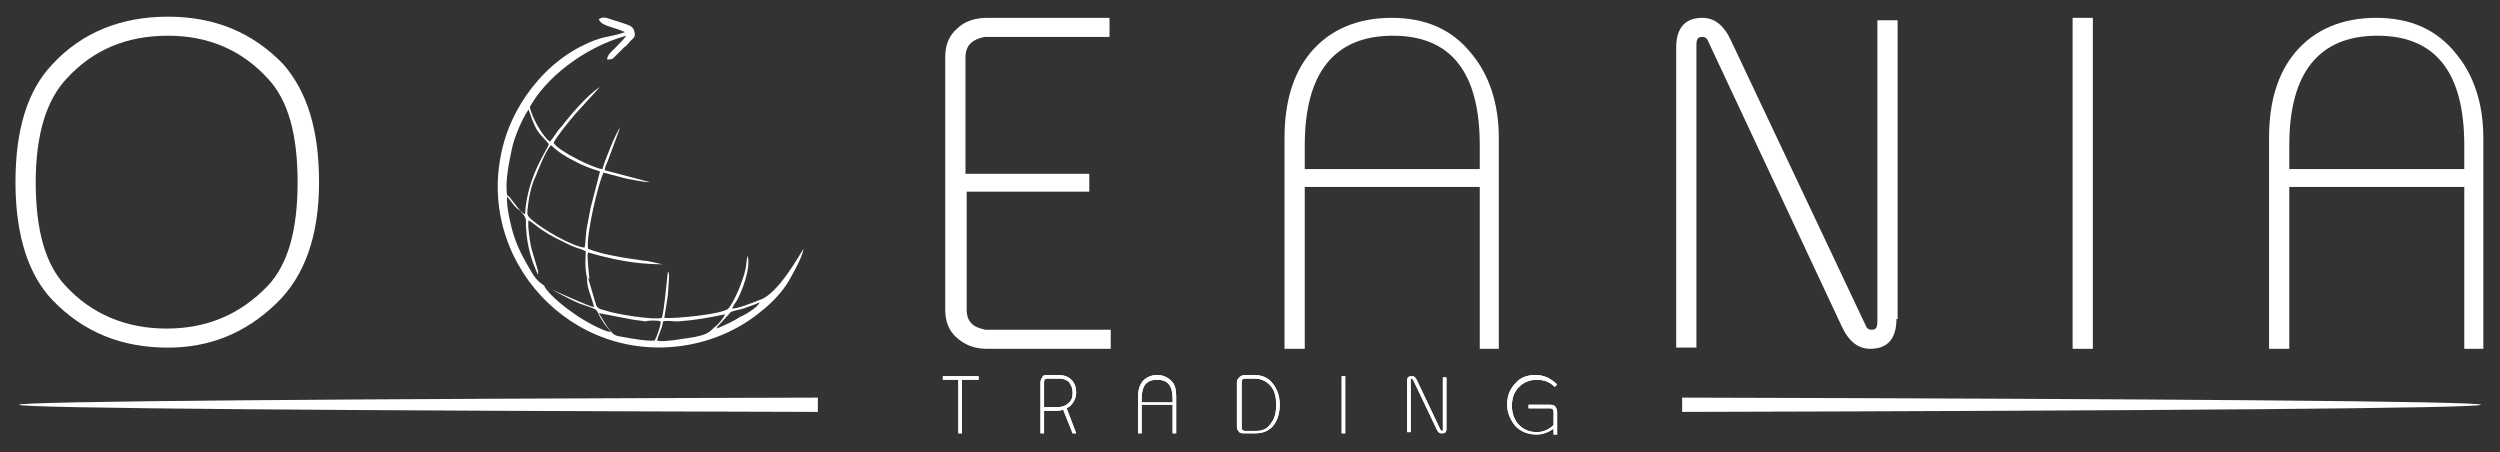
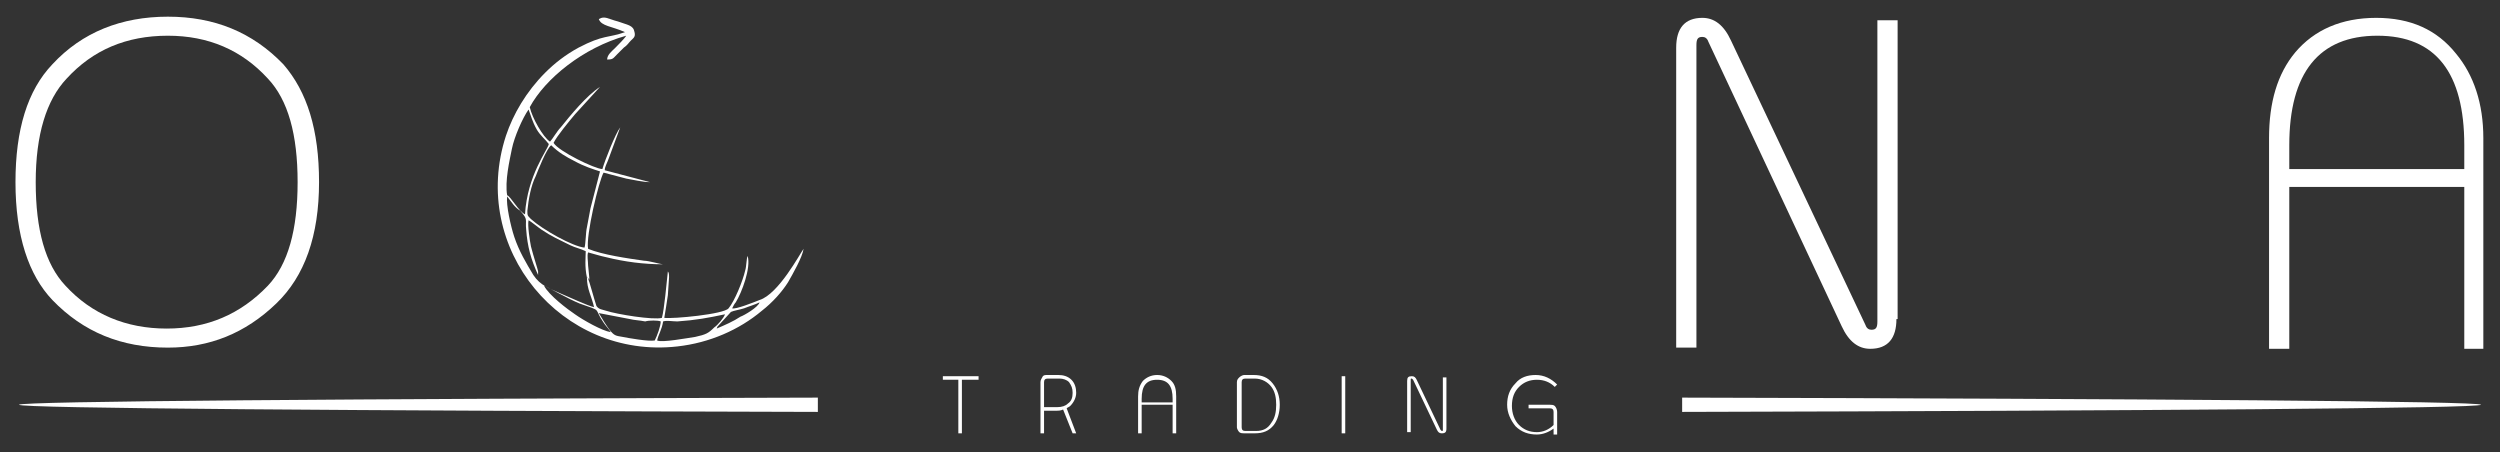
<svg xmlns="http://www.w3.org/2000/svg" version="1.1" id="Layer_1" x="0px" y="0px" viewBox="0 0 210 38" style="enable-background:new 0 0 210 38;" xml:space="preserve">
  <rect x="0" y="0" width="210" height="38" fill="#333333" stroke="none" />
  <style type="text/css">
	.st0{fill:#FFFFFF;}
	.st1{fill-rule:evenodd;clip-rule:evenodd;fill:#FFFFFF;}
</style>
  <g>
    <path class="st0" d="M207,14.2v-2c0-6.1-2.4-9.2-7.3-9.2c-4.9,0-7.4,3.1-7.4,9.2v2H207z M208.7,29.3H207V15.7h-14.7v13.6h-1.7V11.6   c0-3,0.7-5.4,2.2-7.2c1.6-1.9,3.9-2.9,6.8-2.9c2.9,0,5.1,1,6.7,3c1.5,1.8,2.3,4.2,2.3,7.1V29.3z" />
-     <rect x="174.1" y="1.5" class="st0" width="1.7" height="27.8" />
    <path class="st0" d="M159.3,26.8c0,1.6-0.7,2.5-2.2,2.5c-1,0-1.8-0.6-2.4-1.9L143.5,3.5c-0.1-0.3-0.3-0.4-0.5-0.4   c-0.4,0-0.5,0.2-0.5,0.7v25.4h-1.7V4c0-1.6,0.7-2.5,2.2-2.5c1,0,1.8,0.6,2.4,1.9l11.3,23.9c0.1,0.3,0.3,0.4,0.5,0.4   c0.4,0,0.5-0.2,0.5-0.7V1.7h1.7V26.8z" />
-     <path class="st0" d="M124.3,14.2v-2c0-6.1-2.4-9.2-7.3-9.2c-4.9,0-7.4,3.1-7.4,9.2v2H124.3z M126,29.3h-1.7V15.7h-14.7v13.6h-1.7   V11.6c0-3,0.7-5.4,2.2-7.2c1.6-1.9,3.9-2.9,6.8-2.9c2.9,0,5.1,1,6.7,3c1.5,1.8,2.3,4.2,2.3,7.1V29.3z" />
    <path class="st0" d="M25,15.3c0-4-0.8-6.9-2.5-8.7C20.3,4.2,17.5,3,14.1,3c-3.5,0-6.3,1.2-8.5,3.6C3.9,8.4,3,11.3,3,15.3   c0,4,0.8,6.9,2.5,8.7c2.2,2.4,5.1,3.6,8.5,3.6c3.4,0,6.2-1.2,8.5-3.6C24.2,22.2,25,19.3,25,15.3 M26.8,15.3c0,4.5-1.2,7.9-3.6,10.2   c-2.6,2.5-5.6,3.7-9.1,3.7c-3.9,0-7.1-1.3-9.7-4c-2-2.1-3.1-5.4-3.1-9.9c0-4.4,1-7.7,3.1-9.9c2.5-2.7,5.8-4,9.7-4   c3.9,0,7.1,1.3,9.7,4C25.8,7.7,26.8,10.9,26.8,15.3z" />
-     <path class="st0" d="M93.3,29.3H82.9c-1,0-1.8-0.3-2.5-0.9c-0.7-0.6-1-1.4-1-2.4V4.8h0c0-1,0.3-1.8,1-2.4c0.6-0.6,1.5-0.9,2.5-0.9   h10.3v1.6H82.7c-1,0.2-1.6,0.7-1.6,1.7v9.8h10.4v1.5H81.2V26c0,1,0.5,1.5,1.6,1.7h10.5V29.3z" />
    <path class="st1" d="M63.8,25.4c-0.1,0.4-1.3,1.1-1.6,1.2c-0.6,0.4-1.3,0.7-2,1c0.1-0.2,0-0.1,0.1-0.2l1.1-1.2   c0.2-0.1,0.8-0.2,1.1-0.3C63,25.7,63.4,25.6,63.8,25.4 M51.3,27.9c-0.7-0.1-2.3-1-3-1.5c-0.6-0.4-2.2-1.6-2.6-2.4   c0.1,0,2,1.1,3,1.5c2,0.7,1.1,0.3,2,1.6C50.9,27.4,51.2,27.7,51.3,27.9z M60.9,26.4c-0.1,0.3-0.6,0.9-0.9,1.1   c-0.5,0.5-0.7,0.6-1.6,0.8c-0.7,0.1-2.8,0.5-3.2,0.3c0.1-0.5,0.4-0.9,0.5-1.6c0.3-0.1,0.8,0,1.2,0C58.4,26.9,59.5,26.7,60.9,26.4z    M55.5,27c0,0.4-0.3,1.2-0.5,1.6c-0.5,0.1-2.2-0.2-2.7-0.3c-0.6-0.1-0.7-0.1-1.1-0.6c-0.3-0.4-0.6-0.9-0.9-1.4l2.6,0.5   c0.4,0.1,0.8,0.1,1.3,0.2C54.5,26.9,55.3,26.9,55.5,27z M50.4,14.4l-0.8,3.1c-0.1,0.5-0.2,1.1-0.3,1.6c-0.1,0.4-0.1,1.4-0.2,1.7   c-1-0.1-3.5-1.5-4.5-2.4c-0.3-0.3-0.3-0.3-0.3-0.7c0.1-1,0.3-2.1,0.7-2.9c0.2-0.5,0.9-2.3,1.3-2.6c0.6,0.6,1.3,1,1.9,1.3   C49.1,14,49.8,14.2,50.4,14.4z M49.3,23.2l0.1,0.2c0.1,0.2,0.5,1.7,0.7,2.3c0.2,0.3,0.5,0.3,0.8,0.4c0.9,0.3,4,0.8,4.7,0.6   c0.2-0.7,0.4-3,0.5-3.9c0.1,0.1,0.1,0.3,0.1,0.5l-0.1,1.5c-0.1,0.7-0.2,1.3-0.3,1.9c0.7,0.1,5-0.3,5.4-0.8c0.5-0.6,1.2-2.3,1.4-3.2   c0.1-0.3,0.1-1,0.2-1.2c0.3,1-0.5,3.1-1,3.9c-0.1,0.1-0.2,0.3-0.3,0.5c0.3,0.1,1.8-0.5,2.3-0.7c1.6-0.5,3.4-3.9,3.7-4.3   c-0.1,0.7-0.9,2.1-1.3,2.8c-0.5,0.8-1.3,1.7-2.2,2.4c-1.9,1.6-4.4,2.7-7.1,3c-9.7,1.1-17.5-8.2-14.4-17.7c0.6-1.8,1.7-3.7,3.3-5.3   c0.8-0.8,1.7-1.5,2.8-2.1c2.1-1.1,2.5-0.8,3.9-1.3c-1.1-0.5-2-0.5-2.2-1.1c0.5-0.3,0.8,0,1.6,0.2c0.8,0.3,1.3,0.3,1.4,0.9   c0.1,0.4-0.1,0.5-0.3,0.7c-0.2,0.2-0.3,0.4-0.6,0.6c-0.2,0.2-0.4,0.4-0.6,0.6c-0.3,0.3-0.3,0.4-0.8,0.4C51,4.6,51.4,4.3,51.7,4   c0.2-0.2,0.8-0.8,0.9-1C49,4,45.8,6.6,44.5,9c0.2,0.9,1.1,2.5,1.7,2.9c0.2-0.2,0.6-0.9,0.9-1.2c0.8-1,2.2-2.7,3.3-3.4l-2.1,2.3   c-0.5,0.6-1.5,1.8-1.8,2.4c0.4,0.7,3.5,2.2,4.1,2.2c0.2-0.7,1.1-3,1.5-3.5l-1,2.7c-0.1,0.3-0.3,0.6-0.3,0.9l3.8,1   c-0.6,0-1.4-0.2-2-0.3l-1.9-0.5c-0.4,0.7-1.5,5.3-1.3,6.4c1.2,0.5,3.3,0.8,4.7,1c0.4,0,1.4,0.3,1.6,0.3c-1.6,0-3.2-0.2-4.8-0.6   c-0.5-0.1-1.1-0.3-1.5-0.4c-0.1,0.3,0,0.7,0,1.1l0.1,1c0,0.1,0,0.1,0,0.2L49.3,23.2z M42.6,16.5L42.6,16.5   c-0.1,0.7,0.3,2.5,0.6,3.4c0.4,1.2,1,2.2,1.6,3.2c0.6,0.9,1.3,1.1,2.4,1.6c0.5,0.2,2.2,1,2.7,1.1c-0.2-0.9-0.6-1.5-0.6-2.5v0l0,0   l0,0h0l0,0l0,0l0,0l0,0l0,0l0,0l0,0l0,0l0,0v0v0h0l0,0l0,0l0,0h0l0,0l0,0l0,0l0,0v0l0,0l0,0l0,0c-0.2-0.9-0.1-1.7-0.1-2.2   c-0.4-0.2-0.9-0.3-1.3-0.5c-1-0.5-1.5-0.7-2.4-1.3c-0.3-0.2-0.9-0.7-1.1-0.8c-0.1,0.4,0.1,1.7,0.2,2.2c0.2,0.8,0.6,2,0.6,2.1l0,0.3   c-0.6-1.3-0.9-2.4-1-3.8c-0.1-0.9,0.2-0.8-0.5-1.6C43.2,17.4,43,17,42.6,16.5z M44.4,9.2c-0.5,0.7-1.2,2.3-1.4,3.3   c-0.2,1-0.6,2.7-0.4,3.9c0.3,0.1,1,1.4,1.5,1.6c0.2-3.3,1.9-5.4,2-5.9c-0.3-0.4-0.7-0.7-1-1.2C44.7,10.2,44.6,9.7,44.4,9.2z" />
    <path class="st1" d="M68.7,34.6C29.5,34.5,1.6,34.3,1.6,34c0-0.3,27.9-0.5,67.1-0.6V34.6z M141.3,33.4c39.2,0.1,67.1,0.3,67.1,0.6   c0,0.3-27.9,0.5-67.1,0.6V33.4z" />
    <path class="st0" d="M130.8,32.3l-0.2,0.2c-0.4-0.4-0.9-0.6-1.5-0.6c-0.6,0-1.1,0.2-1.5,0.6c-0.4,0.4-0.6,0.9-0.6,1.6   c0,0.6,0.2,1.2,0.6,1.6c0.4,0.4,0.9,0.6,1.5,0.6c0.5,0,1-0.2,1.4-0.6v-1.1c0-0.2-0.1-0.3-0.3-0.3h-1.8V34h1.8c0.1,0,0.3,0,0.4,0.1   c0.1,0.1,0.2,0.3,0.2,0.5v1.9h-0.3V36c-0.4,0.3-0.9,0.5-1.4,0.5c-0.7,0-1.3-0.2-1.8-0.7c-0.4-0.5-0.7-1.1-0.7-1.8   c0-0.7,0.2-1.3,0.7-1.8c0.4-0.5,1-0.7,1.7-0.7C129.7,31.5,130.3,31.8,130.8,32.3z M121.5,36c0,0.3-0.1,0.4-0.4,0.4   c-0.2,0-0.3-0.1-0.4-0.3l-2-4.2c0,0-0.1-0.1-0.1-0.1c-0.1,0-0.1,0-0.1,0.1v4.4h-0.3V32c0-0.3,0.1-0.4,0.4-0.4   c0.2,0,0.3,0.1,0.4,0.3l2,4.2c0,0,0.1,0.1,0.1,0.1c0.1,0,0.1,0,0.1-0.1v-4.4h0.3V36z M113,36.4h-0.3v-4.8h0.3V36.4z M107.2,34   c0-0.6-0.1-1.1-0.4-1.5c-0.3-0.4-0.8-0.7-1.4-0.7h-0.8c-0.2,0-0.3,0.1-0.3,0.3v3.8c0,0.2,0.1,0.3,0.3,0.3h0.9c0.6,0,1-0.2,1.3-0.7   C107.1,35.1,107.2,34.6,107.2,34z M107.5,34c0,0.7-0.2,1.3-0.5,1.7c-0.4,0.5-0.9,0.7-1.6,0.7h-0.9c-0.1,0-0.3,0-0.4-0.1   c-0.1-0.1-0.2-0.3-0.2-0.4v-3.8h0c0-0.2,0.1-0.3,0.2-0.4c0.1-0.1,0.3-0.2,0.4-0.2l0.8,0c0.7,0,1.2,0.2,1.6,0.7   C107.3,32.7,107.5,33.3,107.5,34z M98.5,33.8v-0.3c0-1.1-0.4-1.6-1.3-1.6c-0.9,0-1.3,0.5-1.3,1.6v0.3H98.5z M98.8,36.4h-0.3V34   h-2.6v2.4h-0.3v-3.1c0-0.5,0.1-0.9,0.4-1.3c0.3-0.3,0.7-0.5,1.2-0.5c0.5,0,0.9,0.2,1.2,0.5c0.3,0.3,0.4,0.7,0.4,1.3V36.4z M90.1,33   c0-0.4-0.1-0.6-0.3-0.9c-0.2-0.2-0.5-0.3-0.8-0.3H88c-0.2,0-0.3,0.1-0.3,0.3v2.1h1.1c0.4,0,0.7-0.1,0.9-0.3   C90,33.7,90.1,33.4,90.1,33z M90.4,33c0,0.4-0.2,0.8-0.5,1.1c-0.1,0.1-0.2,0.1-0.3,0.2l0.8,2.1h-0.3l-0.8-2   c-0.2,0.1-0.4,0.1-0.6,0.1h-1v1.9h-0.3v-4.3c0-0.2,0.1-0.3,0.2-0.5c0.1-0.1,0.2-0.1,0.4-0.1h0.9c0.4,0,0.8,0.1,1.1,0.4   C90.3,32.2,90.4,32.6,90.4,33z M82.2,31.9h-1.4v4.5h-0.3v-4.5h-1.3v-0.3h3V31.9z" />
-     <path class="st0" d="M130.8,32.3l-0.2,0.2c-0.4-0.4-0.9-0.6-1.5-0.6c-0.6,0-1.1,0.2-1.5,0.6c-0.4,0.4-0.6,0.9-0.6,1.6   c0,0.6,0.2,1.2,0.6,1.6c0.4,0.4,0.9,0.6,1.5,0.6c0.5,0,1-0.2,1.4-0.6v-1.1c0-0.2-0.1-0.3-0.3-0.3h-1.8V34h1.8c0.1,0,0.3,0,0.4,0.1   c0.1,0.1,0.2,0.3,0.2,0.5v1.9h-0.3V36c-0.4,0.3-0.9,0.5-1.4,0.5c-0.7,0-1.3-0.2-1.8-0.7c-0.4-0.5-0.7-1.1-0.7-1.8   c0-0.7,0.2-1.3,0.7-1.8c0.4-0.5,1-0.7,1.7-0.7C129.7,31.5,130.3,31.8,130.8,32.3z M121.5,36c0,0.3-0.1,0.4-0.4,0.4   c-0.2,0-0.3-0.1-0.4-0.3l-2-4.2c0,0-0.1-0.1-0.1-0.1c-0.1,0-0.1,0-0.1,0.1v4.4h-0.3V32c0-0.3,0.1-0.4,0.4-0.4   c0.2,0,0.3,0.1,0.4,0.3l2,4.2c0,0,0.1,0.1,0.1,0.1c0.1,0,0.1,0,0.1-0.1v-4.4h0.3V36z M113,36.4h-0.3v-4.8h0.3V36.4z M107.2,34   c0-0.6-0.1-1.1-0.4-1.5c-0.3-0.4-0.8-0.7-1.4-0.7h-0.8c-0.2,0-0.3,0.1-0.3,0.3v3.8c0,0.2,0.1,0.3,0.3,0.3h0.9c0.6,0,1-0.2,1.3-0.7   C107.1,35.1,107.2,34.6,107.2,34z M107.5,34c0,0.7-0.2,1.3-0.5,1.7c-0.4,0.5-0.9,0.7-1.6,0.7h-0.9c-0.1,0-0.3,0-0.4-0.1   c-0.1-0.1-0.2-0.3-0.2-0.4v-3.8h0c0-0.2,0.1-0.3,0.2-0.4c0.1-0.1,0.3-0.2,0.4-0.2l0.8,0c0.7,0,1.2,0.2,1.6,0.7   C107.3,32.7,107.5,33.3,107.5,34z M98.5,33.8v-0.3c0-1.1-0.4-1.6-1.3-1.6c-0.9,0-1.3,0.5-1.3,1.6v0.3H98.5z M98.8,36.4h-0.3V34   h-2.6v2.4h-0.3v-3.1c0-0.5,0.1-0.9,0.4-1.3c0.3-0.3,0.7-0.5,1.2-0.5c0.5,0,0.9,0.2,1.2,0.5c0.3,0.3,0.4,0.7,0.4,1.3V36.4z M90.1,33   c0-0.4-0.1-0.6-0.3-0.9c-0.2-0.2-0.5-0.3-0.8-0.3H88c-0.2,0-0.3,0.1-0.3,0.3v2.1h1.1c0.4,0,0.7-0.1,0.9-0.3   C90,33.7,90.1,33.4,90.1,33z M90.4,33c0,0.4-0.2,0.8-0.5,1.1c-0.1,0.1-0.2,0.1-0.3,0.2l0.8,2.1h-0.3l-0.8-2   c-0.2,0.1-0.4,0.1-0.6,0.1h-1v1.9h-0.3v-4.3c0-0.2,0.1-0.3,0.2-0.5c0.1-0.1,0.2-0.1,0.4-0.1h0.9c0.4,0,0.8,0.1,1.1,0.4   C90.3,32.2,90.4,32.6,90.4,33z M82.2,31.9h-1.4v4.5h-0.3v-4.5h-1.3v-0.3h3V31.9z" />
  </g>
</svg>